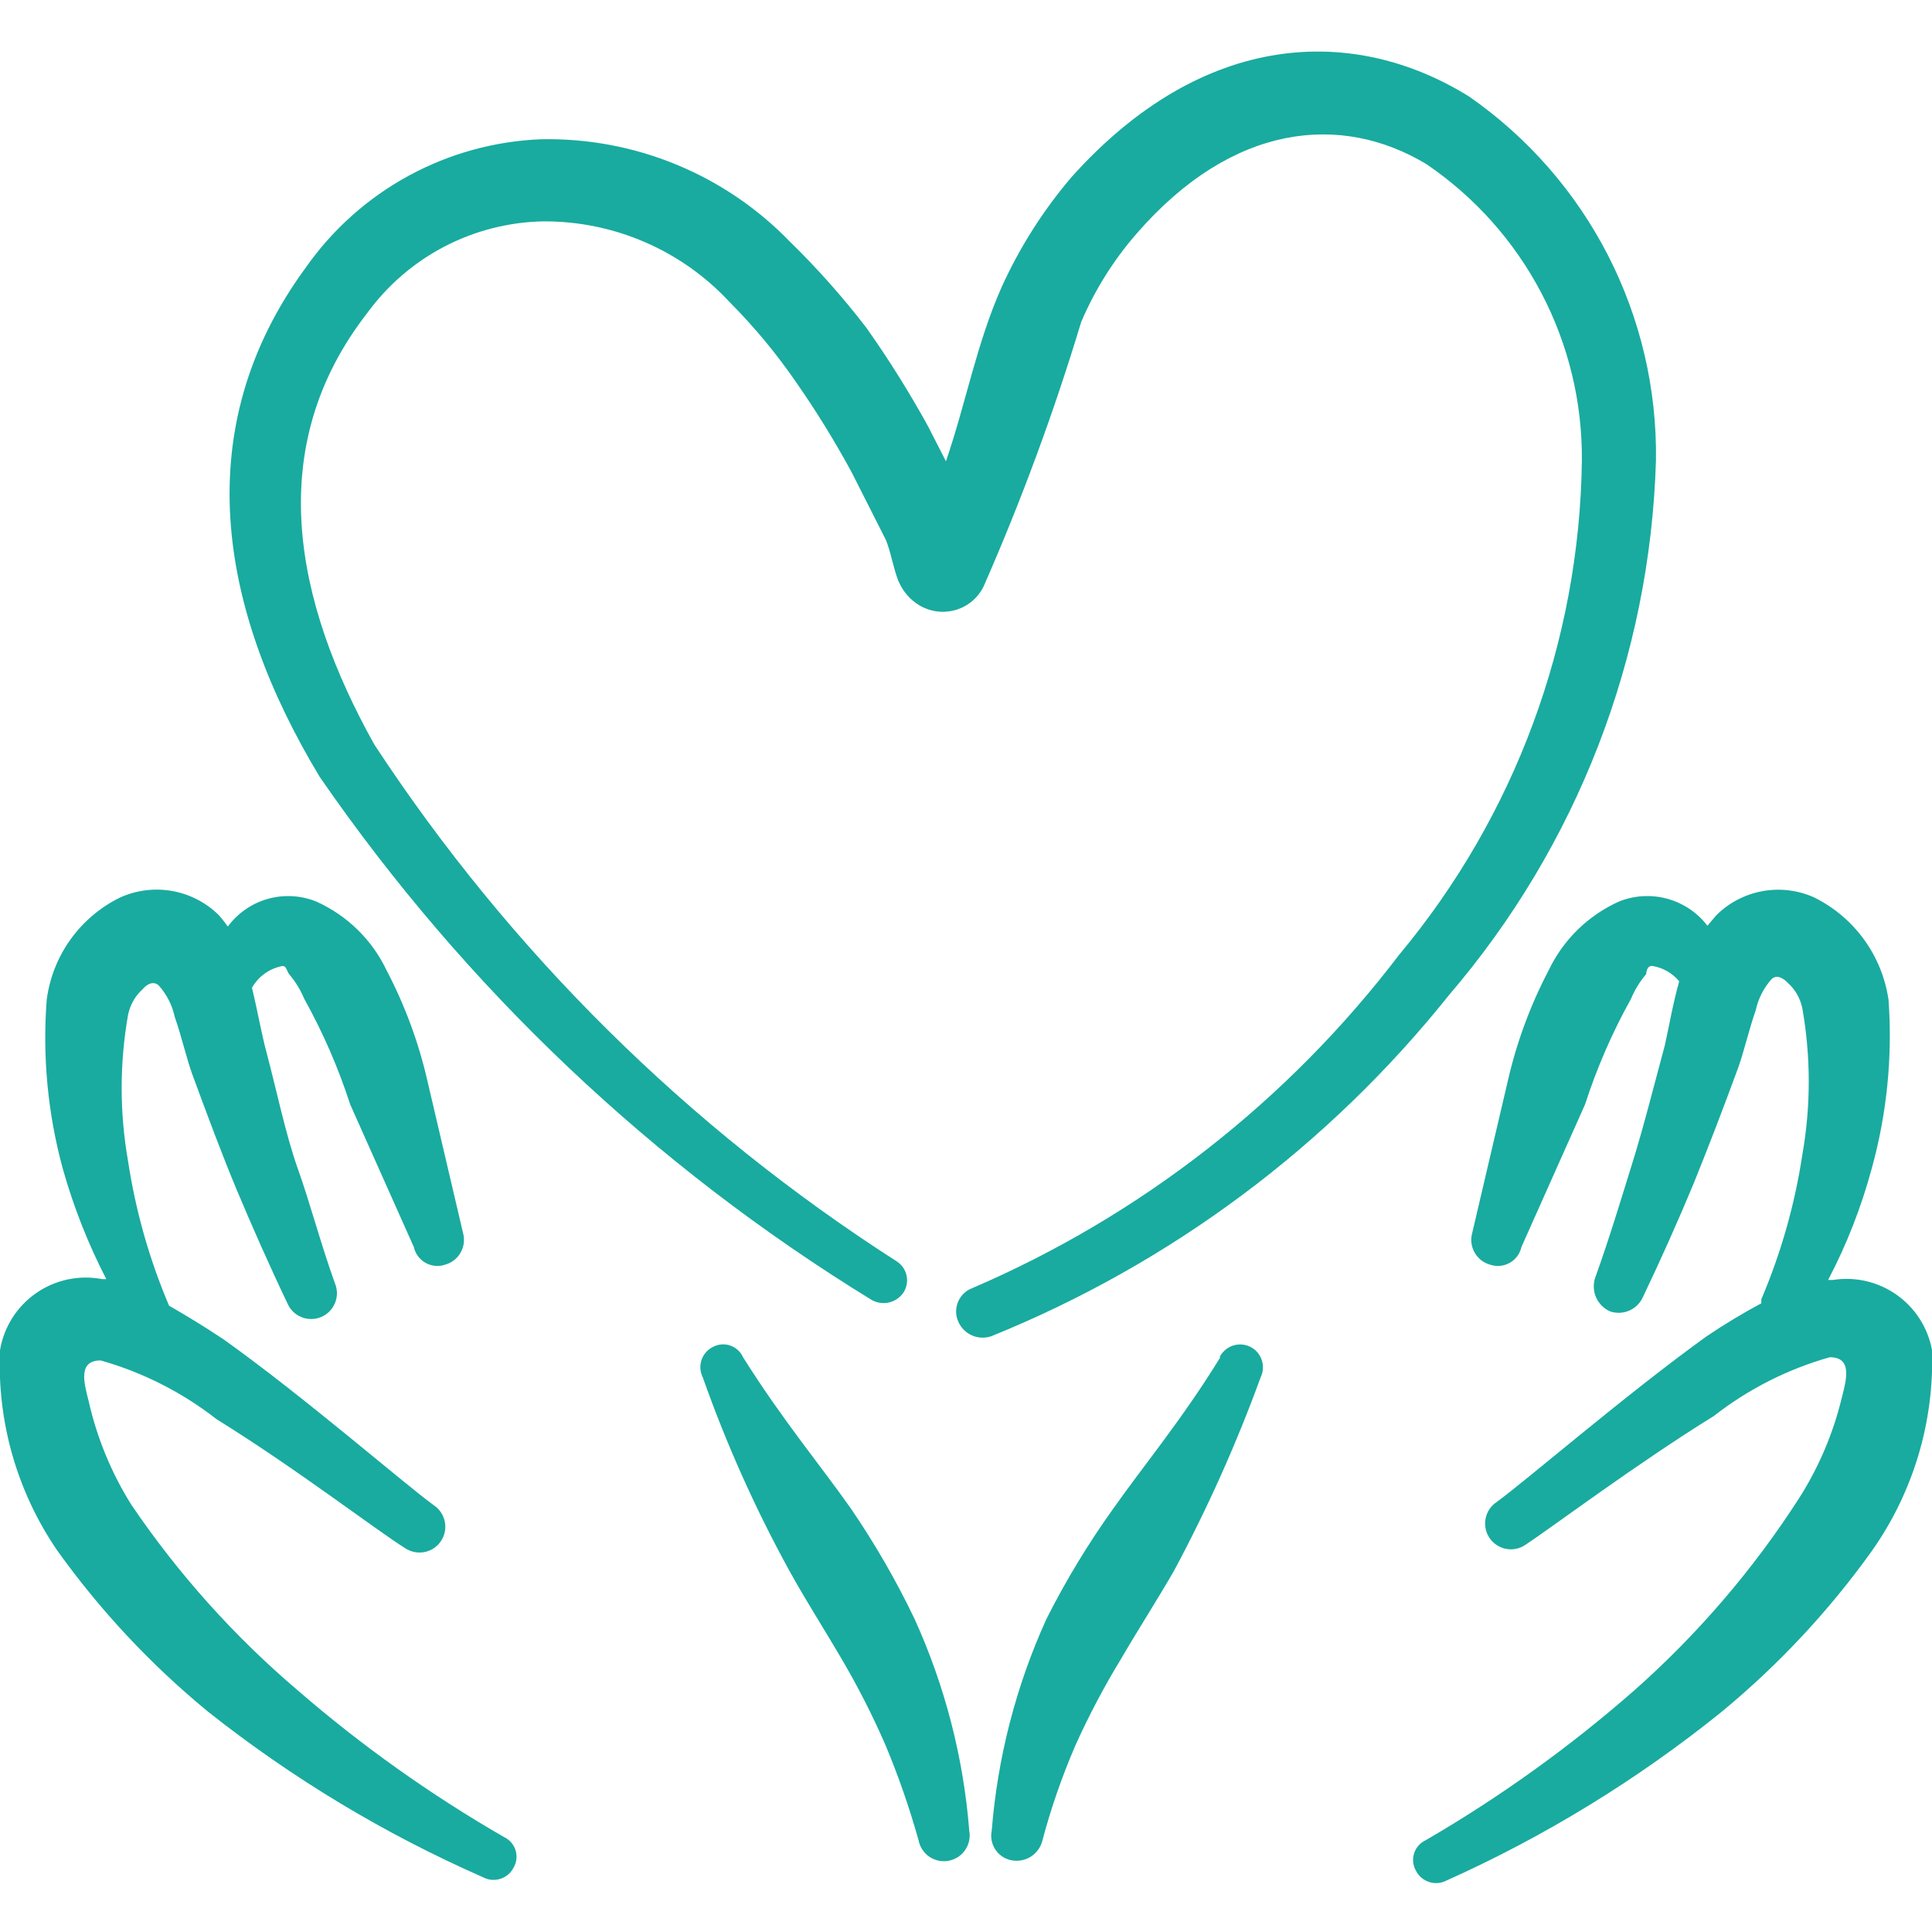
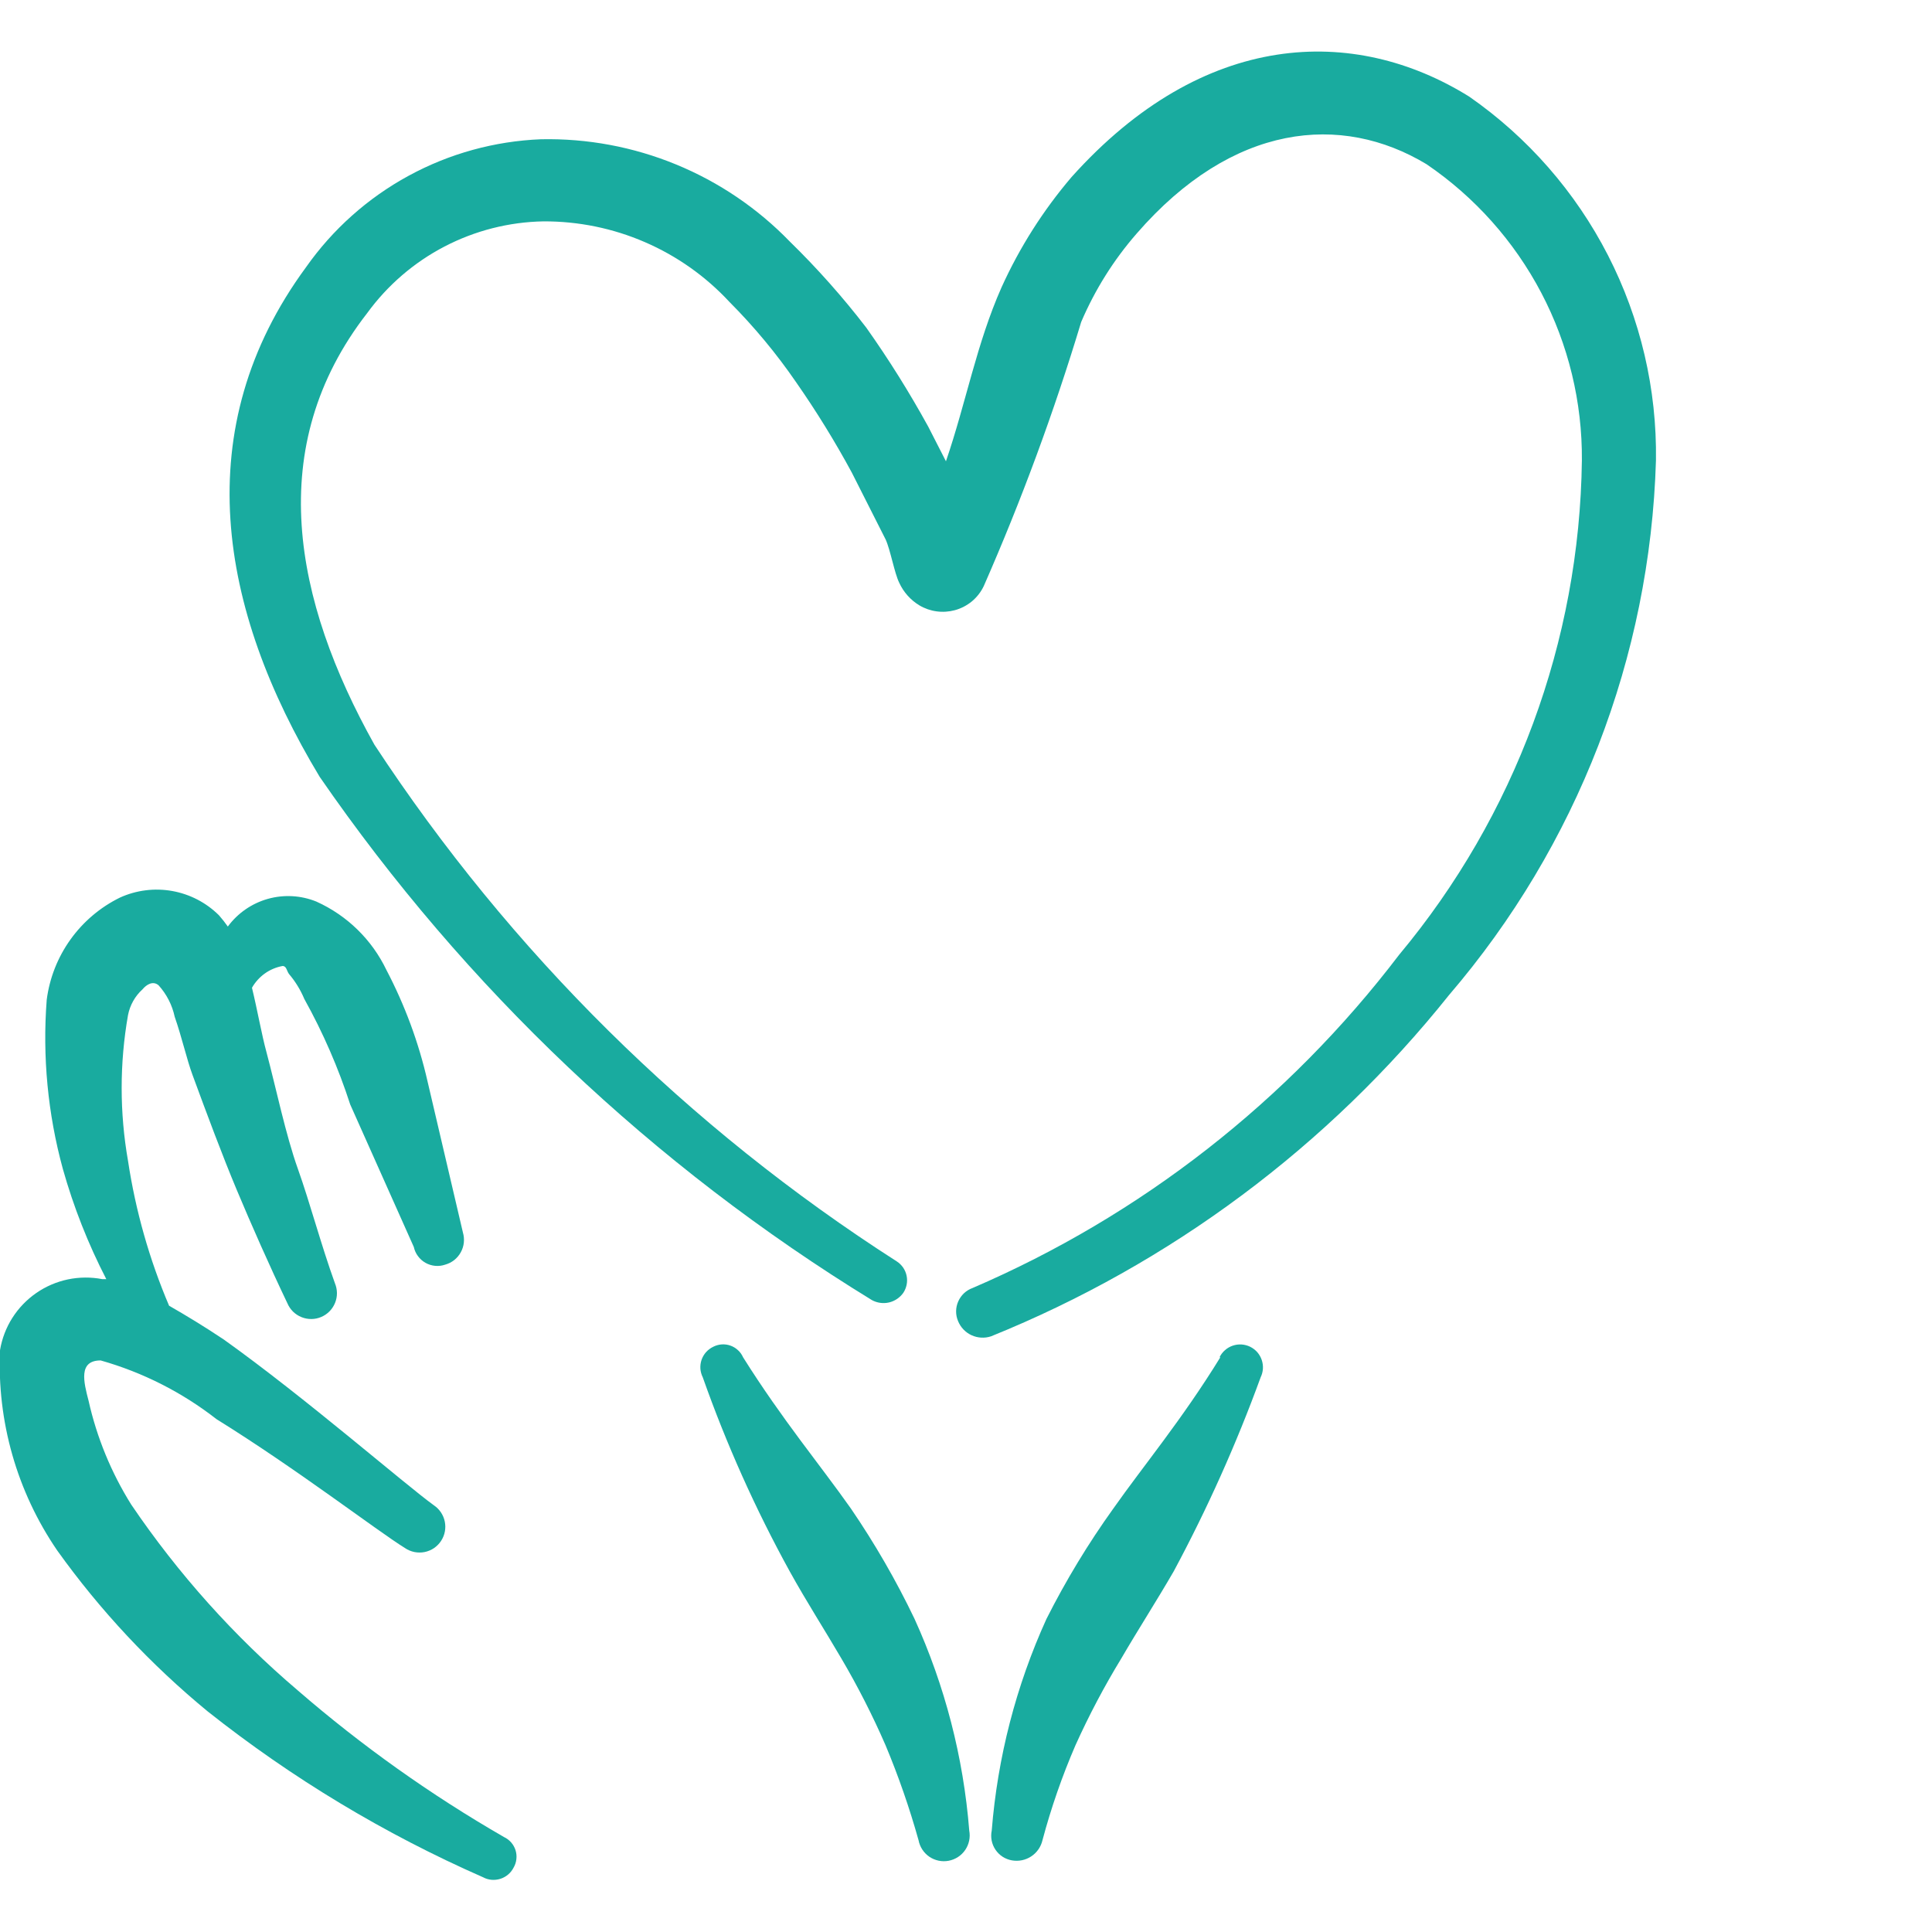
<svg xmlns="http://www.w3.org/2000/svg" width="50" height="50" viewBox="0 0 50 50" fill="none">
  <g clip-path="url(#clip0_5739_1037)">
    <path fill-rule="evenodd" clip-rule="evenodd" d="M42.856 11.917C42.883 10.071 42.456 8.248 41.614 6.606C40.771 4.964 39.538 3.554 38.023 2.5C35.044 0.646 31.148 0.771 27.731 4.583C26.996 5.445 26.386 6.406 25.919 7.438C25.273 8.896 25.002 10.417 24.481 11.938L24.023 11.042C23.537 10.158 23.002 9.302 22.419 8.479C21.813 7.69 21.151 6.945 20.439 6.25C19.606 5.39 18.604 4.711 17.496 4.256C16.389 3.801 15.199 3.579 14.002 3.604C12.801 3.652 11.628 3.975 10.573 4.55C9.518 5.124 8.61 5.934 7.919 6.917C4.856 11.084 5.648 15.75 8.273 20.104C12.039 25.566 16.907 30.179 22.564 33.646C22.699 33.72 22.857 33.742 23.006 33.708C23.156 33.673 23.288 33.584 23.377 33.459C23.42 33.394 23.449 33.322 23.464 33.247C23.479 33.171 23.479 33.093 23.463 33.017C23.448 32.942 23.417 32.87 23.374 32.806C23.33 32.743 23.275 32.688 23.21 32.646C17.813 29.188 13.205 24.631 9.689 19.271C7.606 15.542 6.814 11.563 9.502 8.104C10.027 7.383 10.712 6.792 11.504 6.38C12.296 5.968 13.172 5.745 14.064 5.729C14.967 5.725 15.861 5.907 16.689 6.266C17.518 6.624 18.263 7.151 18.877 7.813C19.515 8.453 20.094 9.15 20.606 9.896C21.129 10.646 21.609 11.425 22.044 12.229L22.919 13.959C23.044 14.229 23.148 14.834 23.273 15.084C23.384 15.326 23.566 15.529 23.794 15.667C23.93 15.748 24.082 15.801 24.239 15.822C24.397 15.844 24.557 15.833 24.71 15.792C24.873 15.748 25.024 15.669 25.154 15.562C25.283 15.454 25.388 15.319 25.46 15.167C26.437 12.942 27.279 10.66 27.981 8.333C28.337 7.499 28.822 6.726 29.419 6.042C31.898 3.188 34.71 2.917 36.919 4.25C38.167 5.099 39.187 6.243 39.889 7.58C40.59 8.917 40.951 10.407 40.939 11.917C40.879 16.597 39.209 21.114 36.21 24.709C33.334 28.487 29.531 31.458 25.169 33.334C25.087 33.363 25.012 33.41 24.948 33.469C24.885 33.529 24.834 33.601 24.799 33.681C24.764 33.76 24.745 33.846 24.744 33.934C24.743 34.021 24.76 34.107 24.794 34.188C24.859 34.35 24.983 34.481 25.142 34.555C25.301 34.628 25.482 34.639 25.648 34.584C30.292 32.706 34.375 29.664 37.502 25.75C40.815 21.886 42.705 17.004 42.856 11.917Z" fill="#19AB9F" />
    <path fill-rule="evenodd" clip-rule="evenodd" d="M7.709 43.75C6.06 42.348 4.61 40.729 3.396 38.938C2.879 38.111 2.505 37.202 2.292 36.25C2.167 35.771 2.021 35.208 2.605 35.208C3.694 35.516 4.713 36.033 5.605 36.729C7.688 38.021 9.771 39.625 10.48 40.063C10.553 40.113 10.636 40.148 10.723 40.166C10.811 40.184 10.901 40.184 10.988 40.167C11.075 40.149 11.159 40.115 11.232 40.065C11.306 40.014 11.369 39.95 11.417 39.875C11.513 39.728 11.546 39.55 11.511 39.378C11.476 39.207 11.375 39.056 11.23 38.958C10.48 38.417 7.896 36.167 5.792 34.667C5.292 34.333 4.813 34.042 4.376 33.792C3.865 32.592 3.508 31.332 3.313 30.042C3.094 28.794 3.094 27.518 3.313 26.271C3.363 26.014 3.494 25.78 3.688 25.604C3.792 25.479 3.959 25.375 4.105 25.5C4.312 25.73 4.456 26.01 4.521 26.313C4.709 26.854 4.834 27.417 4.98 27.813C5.355 28.833 5.751 29.896 6.126 30.792C6.501 31.688 6.98 32.771 7.438 33.729C7.472 33.81 7.522 33.883 7.584 33.945C7.647 34.006 7.721 34.055 7.802 34.087C7.883 34.12 7.97 34.137 8.058 34.136C8.146 34.136 8.232 34.118 8.313 34.083C8.394 34.049 8.467 33.999 8.528 33.937C8.59 33.874 8.638 33.8 8.671 33.719C8.704 33.638 8.721 33.551 8.72 33.463C8.719 33.376 8.701 33.289 8.667 33.208C8.313 32.229 8.021 31.125 7.709 30.25C7.396 29.375 7.146 28.167 6.896 27.229C6.771 26.771 6.667 26.167 6.521 25.563C6.604 25.417 6.718 25.291 6.855 25.193C6.991 25.096 7.148 25.03 7.313 25C7.417 25 7.417 25.125 7.48 25.208C7.645 25.402 7.778 25.62 7.876 25.854C8.359 26.723 8.757 27.637 9.063 28.583L10.709 32.271C10.728 32.357 10.764 32.438 10.817 32.509C10.869 32.58 10.936 32.639 11.012 32.682C11.089 32.725 11.174 32.752 11.262 32.76C11.35 32.768 11.438 32.758 11.521 32.729C11.607 32.705 11.686 32.665 11.756 32.61C11.825 32.555 11.883 32.486 11.925 32.409C11.968 32.331 11.995 32.246 12.004 32.158C12.013 32.07 12.005 31.981 11.98 31.896L11.063 27.979C10.835 26.979 10.477 26.013 10.001 25.104C9.625 24.318 8.982 23.691 8.188 23.333C7.789 23.171 7.346 23.146 6.931 23.263C6.516 23.38 6.152 23.632 5.896 23.979C5.825 23.878 5.749 23.781 5.667 23.688C5.337 23.36 4.915 23.141 4.457 23.059C4 22.977 3.528 23.037 3.105 23.229C2.595 23.479 2.155 23.852 1.824 24.314C1.493 24.775 1.282 25.312 1.209 25.875C1.096 27.346 1.237 28.826 1.626 30.25C1.904 31.237 2.281 32.193 2.751 33.104H2.646C2.352 33.047 2.049 33.05 1.756 33.111C1.462 33.173 1.184 33.293 0.937 33.464C0.691 33.635 0.481 33.853 0.32 34.106C0.159 34.359 0.051 34.642 0.001 34.938C-0.081 36.781 0.438 38.602 1.48 40.125C2.591 41.678 3.901 43.079 5.376 44.292C7.557 46.021 9.952 47.463 12.501 48.583C12.569 48.62 12.644 48.642 12.72 48.649C12.797 48.656 12.875 48.647 12.949 48.624C13.022 48.601 13.091 48.563 13.15 48.513C13.209 48.463 13.257 48.402 13.292 48.333C13.331 48.266 13.356 48.191 13.364 48.113C13.373 48.035 13.365 47.957 13.342 47.883C13.318 47.808 13.279 47.739 13.228 47.681C13.176 47.622 13.113 47.575 13.042 47.542C11.148 46.45 9.362 45.181 7.709 43.75Z" fill="#19AB9F" />
-     <path fill-rule="evenodd" clip-rule="evenodd" d="M50 34.938C49.893 34.361 49.566 33.849 49.087 33.511C48.608 33.172 48.017 33.034 47.438 33.125H47.312C47.791 32.211 48.168 31.247 48.438 30.25C48.833 28.828 48.981 27.348 48.875 25.875C48.793 25.312 48.576 24.777 48.242 24.316C47.908 23.856 47.468 23.483 46.958 23.229C46.538 23.038 46.07 22.98 45.616 23.062C45.162 23.144 44.744 23.362 44.417 23.688L44.188 23.958C43.927 23.617 43.561 23.372 43.147 23.259C42.733 23.146 42.294 23.172 41.896 23.333C41.102 23.691 40.459 24.318 40.083 25.104C39.606 26.013 39.249 26.979 39.021 27.979L38.104 31.896C38.079 31.981 38.07 32.07 38.08 32.158C38.089 32.246 38.116 32.331 38.159 32.409C38.201 32.486 38.259 32.555 38.328 32.61C38.398 32.665 38.477 32.705 38.562 32.729C38.646 32.758 38.734 32.768 38.822 32.76C38.91 32.752 38.995 32.725 39.071 32.682C39.148 32.639 39.215 32.58 39.267 32.509C39.319 32.438 39.356 32.357 39.375 32.271L41.021 28.583C41.327 27.637 41.724 26.723 42.208 25.854C42.306 25.62 42.439 25.402 42.604 25.208C42.604 25.208 42.604 24.979 42.771 25C43.04 25.046 43.284 25.186 43.458 25.396C43.292 25.979 43.188 26.604 43.083 27.063C42.812 28.063 42.542 29.146 42.25 30.083C41.958 31.021 41.646 32.063 41.292 33.042C41.228 33.211 41.232 33.398 41.301 33.564C41.371 33.731 41.502 33.864 41.667 33.938C41.83 33.994 42.009 33.987 42.167 33.917C42.325 33.848 42.452 33.721 42.521 33.563C42.979 32.604 43.417 31.625 43.833 30.625C44.229 29.646 44.604 28.667 44.979 27.646C45.125 27.25 45.25 26.688 45.438 26.146C45.503 25.843 45.647 25.563 45.854 25.333C46 25.208 46.167 25.333 46.271 25.438C46.465 25.613 46.596 25.847 46.646 26.104C46.865 27.352 46.865 28.628 46.646 29.875C46.451 31.165 46.094 32.425 45.583 33.625C45.583 33.625 45.583 33.625 45.583 33.729C45.097 33.989 44.624 34.275 44.167 34.583C42.083 36.083 39.479 38.333 38.729 38.875C38.584 38.973 38.483 39.123 38.448 39.295C38.413 39.467 38.446 39.645 38.542 39.792C38.59 39.867 38.653 39.931 38.727 39.981C38.8 40.031 38.883 40.066 38.971 40.084C39.058 40.101 39.148 40.101 39.236 40.083C39.323 40.065 39.406 40.03 39.479 39.979C40.146 39.542 42.333 37.896 44.354 36.646C45.246 35.949 46.265 35.433 47.354 35.125C47.938 35.125 47.792 35.688 47.667 36.167C47.445 37.09 47.072 37.97 46.562 38.771C45.374 40.619 43.937 42.294 42.292 43.75C40.622 45.213 38.815 46.511 36.896 47.625C36.825 47.658 36.762 47.705 36.71 47.764C36.659 47.823 36.62 47.891 36.596 47.966C36.573 48.04 36.565 48.119 36.574 48.197C36.582 48.274 36.607 48.349 36.646 48.417C36.681 48.486 36.73 48.547 36.788 48.596C36.847 48.646 36.916 48.684 36.989 48.707C37.063 48.73 37.141 48.739 37.218 48.732C37.294 48.725 37.369 48.703 37.438 48.667C39.982 47.525 42.37 46.062 44.542 44.313C46.016 43.099 47.326 41.699 48.438 40.146C49.513 38.627 50.062 36.798 50 34.938Z" fill="#19AB9F" />
    <path fill-rule="evenodd" clip-rule="evenodd" d="M22.022 39.042C21.23 37.917 20.251 36.75 19.23 35.125C19.199 35.055 19.154 34.992 19.097 34.941C19.041 34.889 18.975 34.849 18.903 34.824C18.831 34.798 18.754 34.788 18.678 34.793C18.602 34.799 18.527 34.819 18.459 34.854C18.389 34.888 18.325 34.935 18.273 34.993C18.221 35.051 18.182 35.119 18.156 35.193C18.131 35.267 18.121 35.345 18.126 35.423C18.132 35.5 18.153 35.576 18.188 35.646C18.8 37.378 19.552 39.057 20.438 40.667C20.876 41.458 21.334 42.167 21.772 42.917C22.199 43.643 22.582 44.394 22.918 45.167C23.253 45.968 23.538 46.789 23.772 47.625C23.805 47.799 23.906 47.953 24.052 48.053C24.199 48.152 24.379 48.19 24.553 48.156C24.727 48.123 24.881 48.022 24.98 47.876C25.08 47.729 25.117 47.549 25.084 47.375C24.934 45.48 24.454 43.626 23.668 41.896C23.193 40.904 22.642 39.95 22.022 39.042Z" fill="#19AB9F" />
    <path fill-rule="evenodd" clip-rule="evenodd" d="M31.583 35.125C30.583 36.75 29.604 37.917 28.812 39.042C28.163 39.947 27.585 40.901 27.083 41.896C26.296 43.626 25.817 45.48 25.666 47.375C25.648 47.46 25.648 47.548 25.664 47.633C25.681 47.718 25.714 47.799 25.763 47.871C25.812 47.943 25.874 48.005 25.947 48.052C26.02 48.099 26.102 48.131 26.187 48.146C26.361 48.177 26.54 48.141 26.687 48.044C26.835 47.947 26.939 47.797 26.979 47.625C27.203 46.786 27.488 45.964 27.833 45.167C28.182 44.393 28.579 43.642 29.021 42.917C29.458 42.167 29.916 41.459 30.375 40.667C31.244 39.049 31.996 37.371 32.625 35.646C32.659 35.576 32.679 35.5 32.684 35.423C32.689 35.345 32.678 35.268 32.653 35.194C32.628 35.121 32.589 35.053 32.538 34.994C32.486 34.936 32.424 34.889 32.354 34.854C32.284 34.82 32.208 34.8 32.131 34.795C32.053 34.79 31.976 34.801 31.902 34.826C31.829 34.851 31.761 34.89 31.703 34.942C31.644 34.993 31.597 35.055 31.562 35.125H31.583Z" fill="#19AB9F" />
  </g>
  <defs>
    <clipPath id="clip0_5739_1037">
      <rect width="50" height="50" fill="white" />
    </clipPath>
  </defs>
</svg>